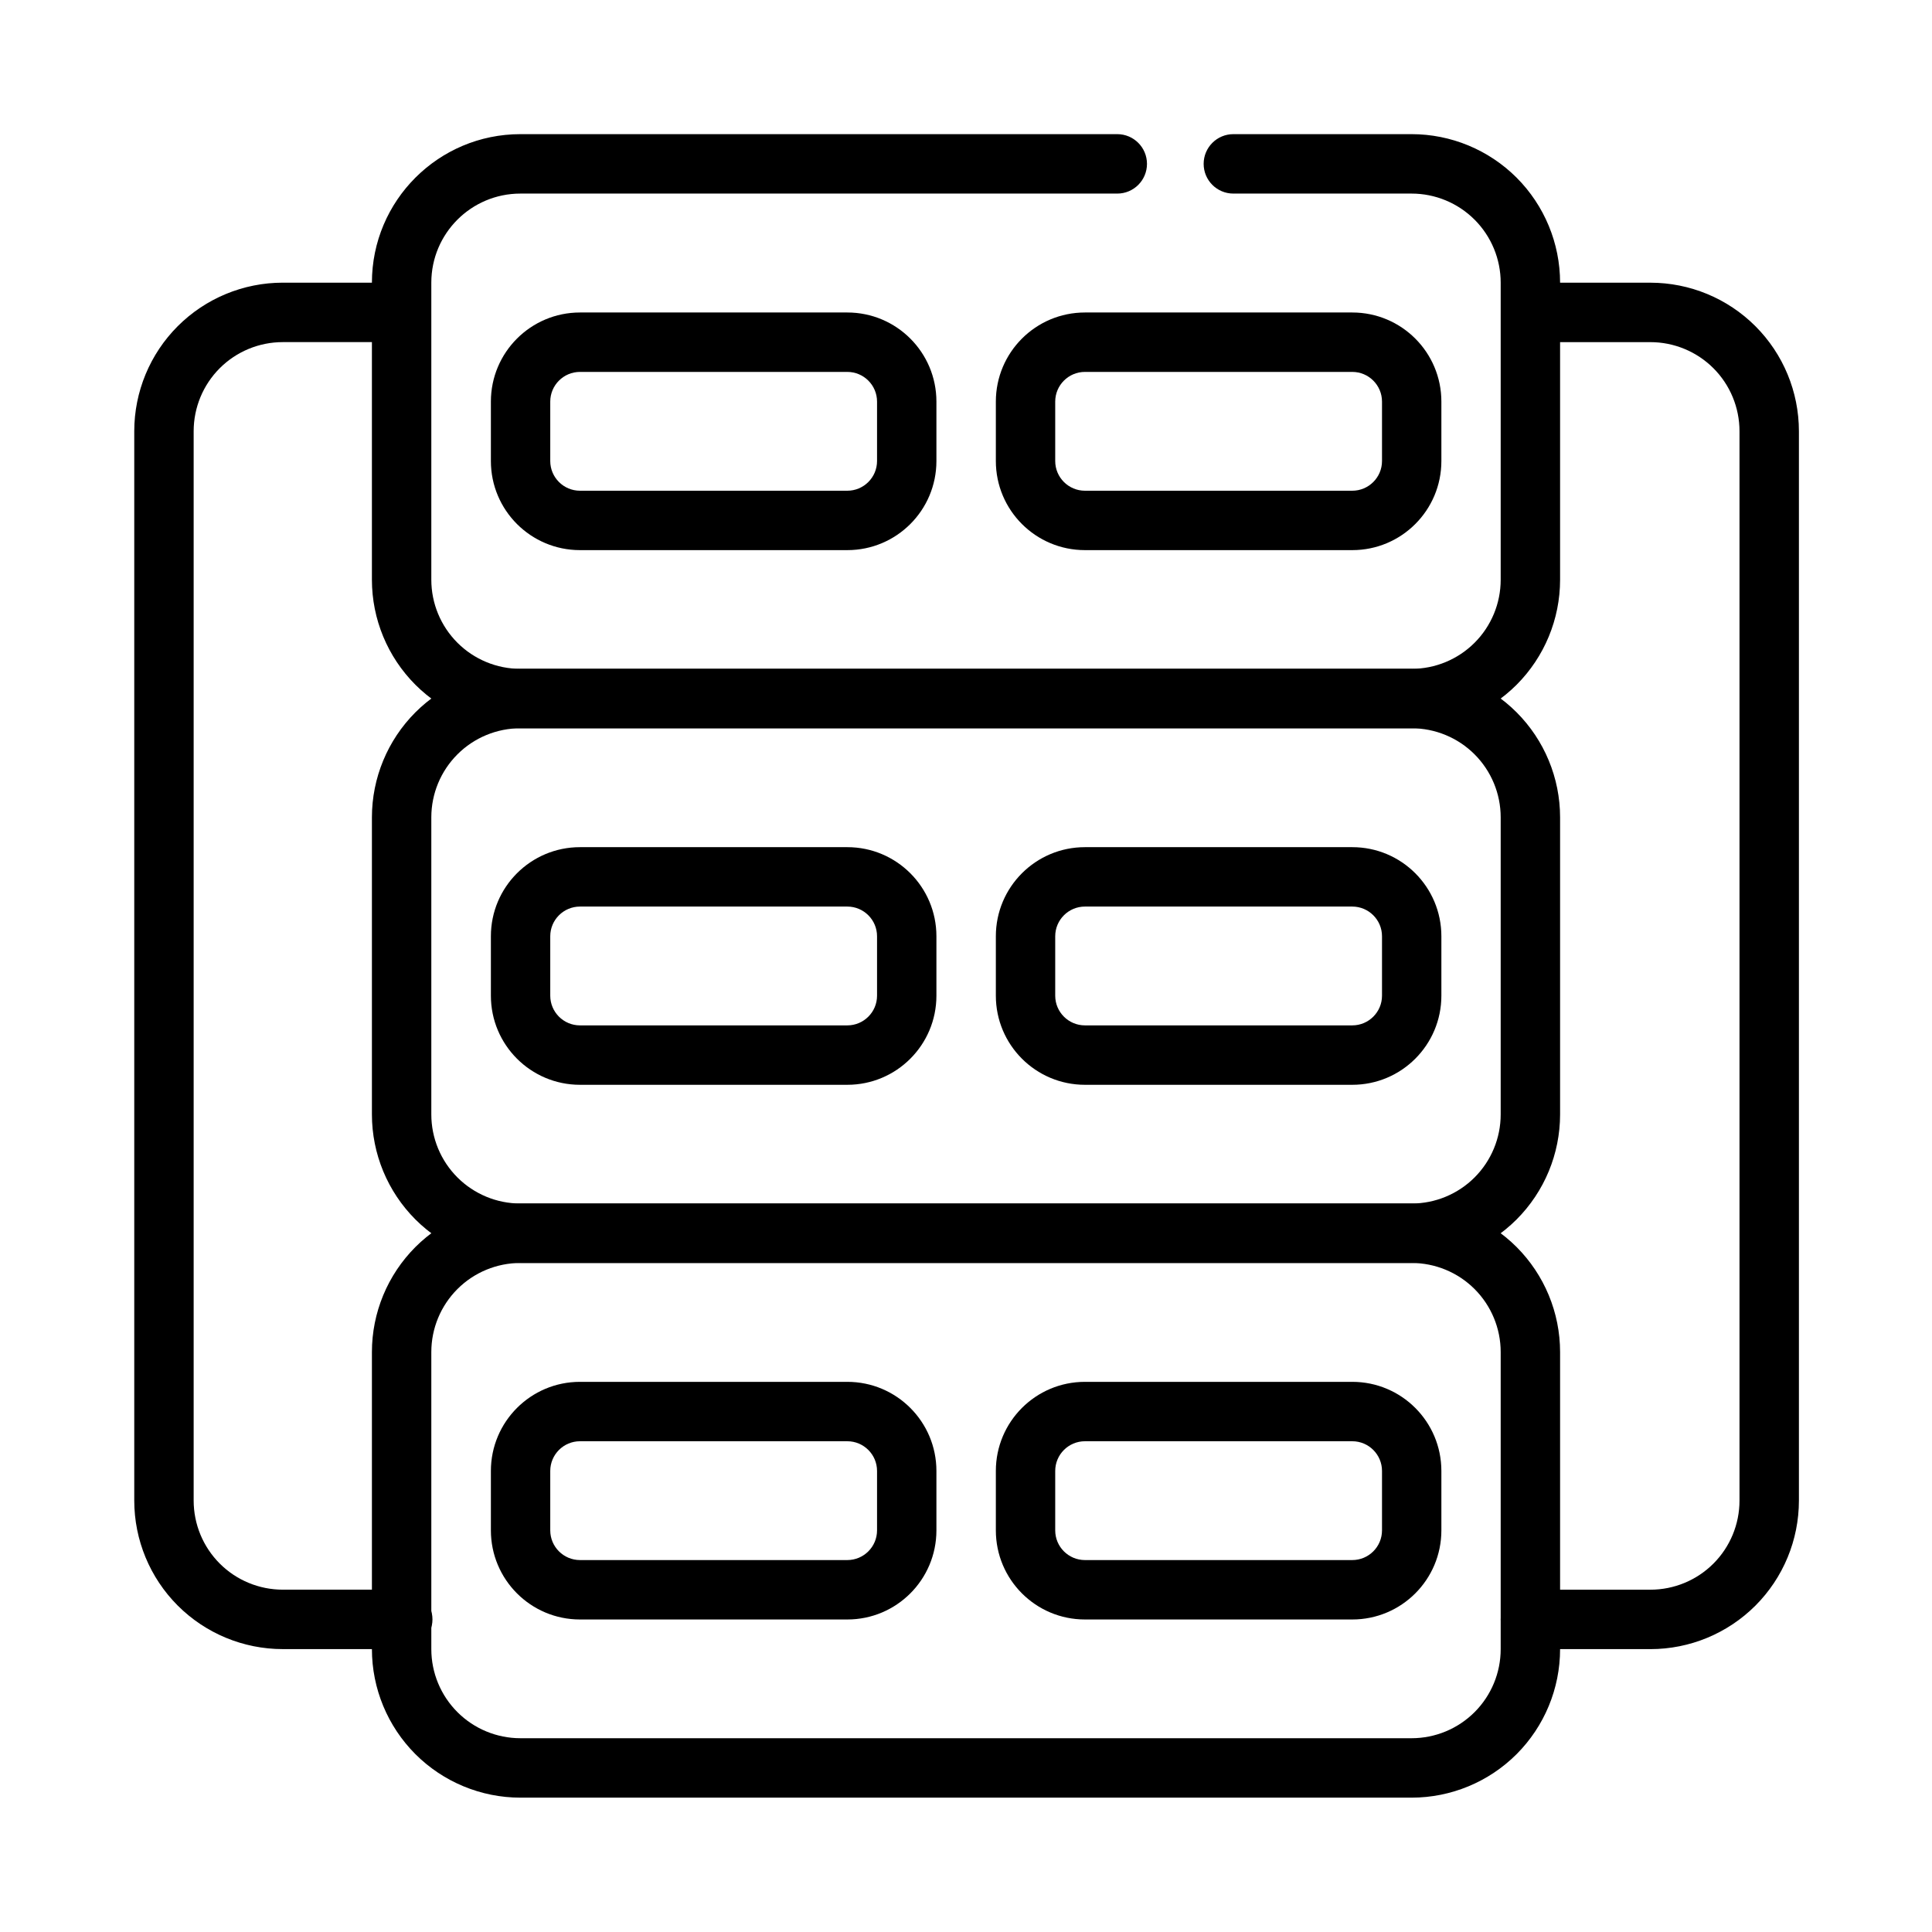
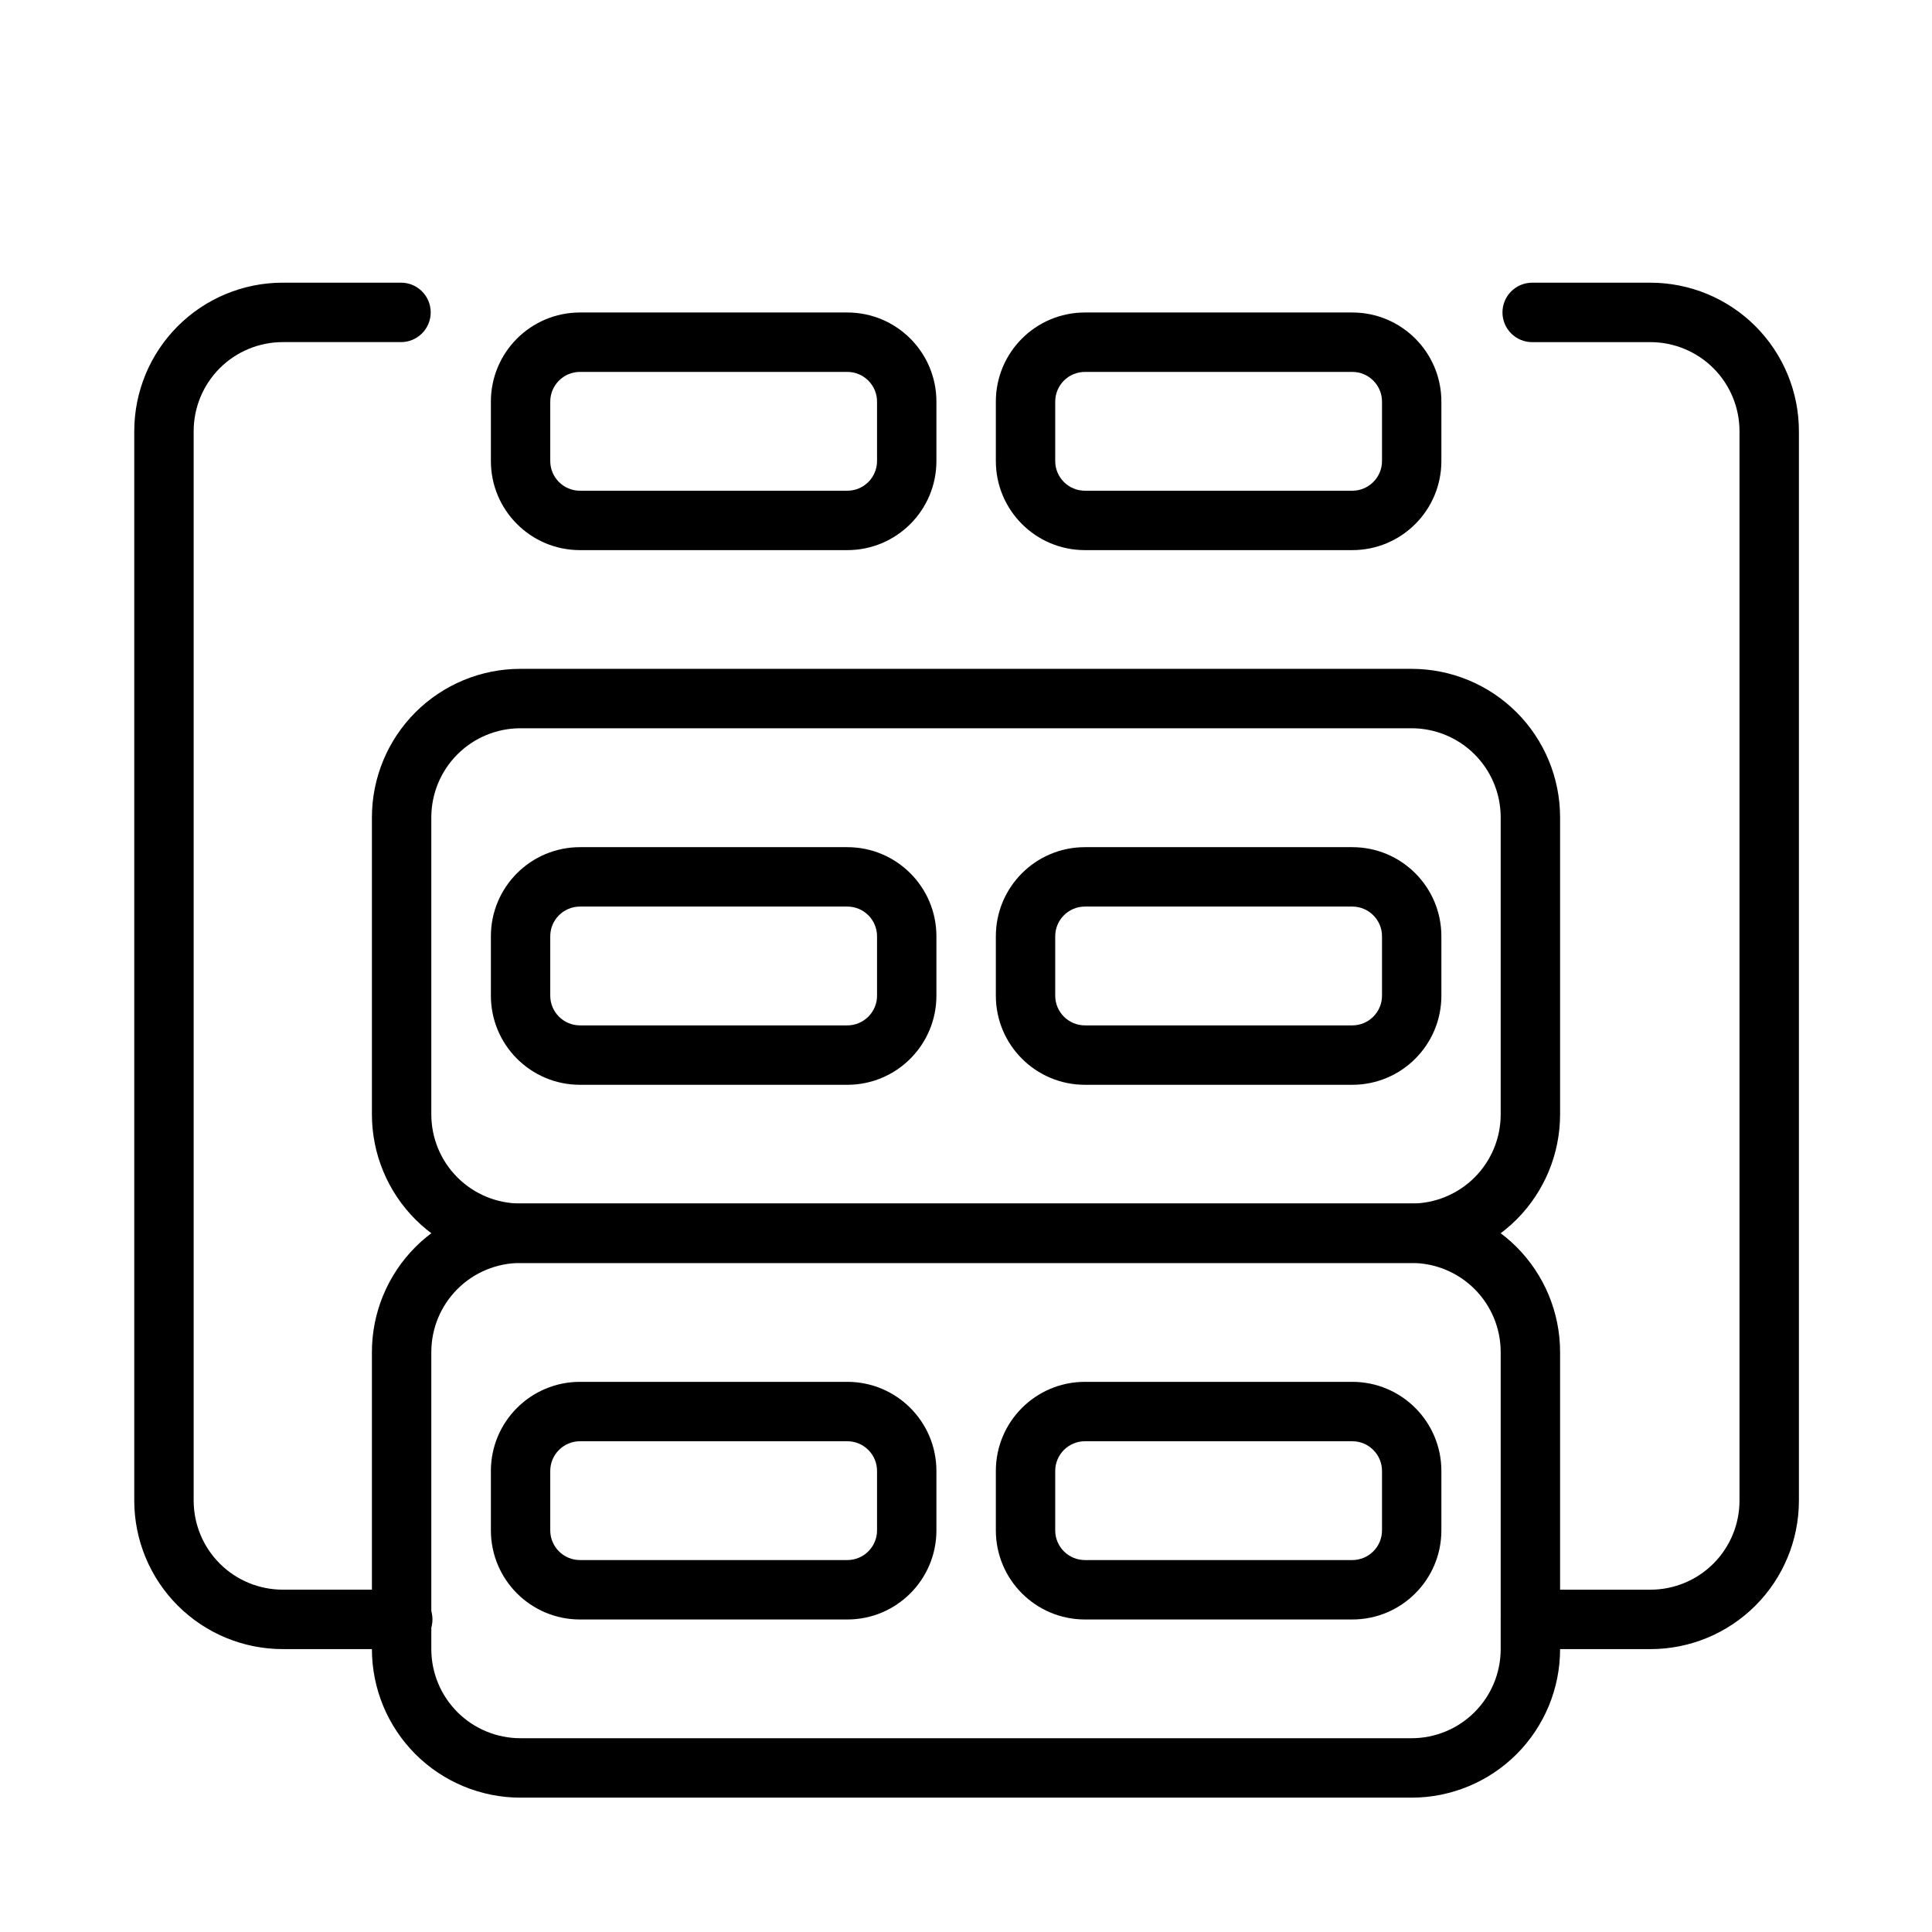
<svg xmlns="http://www.w3.org/2000/svg" fill="#000000" width="800px" height="800px" version="1.1" viewBox="144 144 512 512">
  <g fill-rule="evenodd">
    <path d="m557.44 502.31c0-10.434-4.148-20.441-11.523-27.832-7.383-7.379-17.398-11.527-27.836-11.527h-236.16c-10.438 0-20.453 4.148-27.836 11.527-7.375 7.391-11.523 17.398-11.523 27.832v78.723c0 10.438 4.148 20.445 11.523 27.836 7.383 7.375 17.398 11.527 27.836 11.527h236.16c10.438 0 20.453-4.152 27.836-11.527 7.375-7.391 11.523-17.398 11.523-27.836zm-15.742 0v78.723c0 6.266-2.488 12.27-6.918 16.699-4.426 4.426-10.434 6.914-16.699 6.914h-236.16c-6.266 0-12.273-2.488-16.695-6.914-4.434-4.43-6.922-10.434-6.922-16.699v-78.723c0-6.262 2.488-12.266 6.922-16.699 4.422-4.422 10.43-6.91 16.695-6.91h236.16c6.266 0 12.273 2.488 16.699 6.91 4.43 4.434 6.918 10.438 6.918 16.699z" />
    <path d="m557.44 360.61c0-10.434-4.148-20.445-11.523-27.832-7.383-7.379-17.398-11.527-27.836-11.527h-236.16c-10.438 0-20.453 4.148-27.836 11.527-7.375 7.387-11.523 17.398-11.523 27.832v78.723c0 10.434 4.148 20.445 11.523 27.832 7.383 7.379 17.398 11.527 27.836 11.527h236.16c10.438 0 20.453-4.148 27.836-11.527 7.375-7.387 11.523-17.398 11.523-27.832zm-15.742 0v78.723c0 6.266-2.488 12.266-6.918 16.699-4.426 4.422-10.434 6.914-16.699 6.914h-236.16c-6.266 0-12.273-2.492-16.695-6.914-4.434-4.434-6.922-10.434-6.922-16.699v-78.723c0-6.266 2.488-12.266 6.922-16.699 4.422-4.422 10.43-6.914 16.695-6.914h236.16c6.266 0 12.273 2.492 16.699 6.914 4.43 4.434 6.918 10.434 6.918 16.699z" />
-     <path d="m440.09 179.55h-158.17c-21.734 0-39.359 17.621-39.359 39.363v78.723c0 10.434 4.148 20.445 11.523 27.832 7.383 7.379 17.398 11.527 27.836 11.527h236.16c10.438 0 20.453-4.148 27.836-11.527 7.375-7.387 11.523-17.398 11.523-27.832v-78.723c0-10.434-4.148-20.445-11.523-27.832-7.383-7.379-17.398-11.531-27.836-11.531h-47.23c-4.348 0-7.871 3.535-7.871 7.875 0 4.344 3.523 7.875 7.871 7.875h47.23c6.266 0 12.273 2.488 16.699 6.914 4.43 4.434 6.918 10.434 6.918 16.699v78.723c0 6.266-2.488 12.266-6.918 16.699-4.426 4.422-10.434 6.914-16.699 6.914h-236.16c-6.266 0-12.273-2.492-16.695-6.914-4.434-4.434-6.922-10.434-6.922-16.699v-78.723c0-13.047 10.574-23.613 23.617-23.613h158.17c4.348 0 7.871-3.531 7.871-7.875 0-4.34-3.523-7.875-7.871-7.875z" />
    <path d="m525.98 250.43c0-13.043-10.566-23.617-23.613-23.617h-70.844c-13.047 0-23.613 10.574-23.613 23.617v15.746c0 13.043 10.566 23.613 23.613 23.613h70.844c13.047 0 23.613-10.57 23.613-23.613zm-15.734 0c0-4.344-3.531-7.871-7.879-7.871h-70.844c-4.348 0-7.879 3.527-7.879 7.871v15.746c0 4.344 3.531 7.871 7.879 7.871h70.844c4.348 0 7.879-3.527 7.879-7.871z" />
    <path d="m392.16 250.43c0-13.043-10.566-23.617-23.613-23.617h-70.844c-13.047 0-23.613 10.574-23.613 23.617v15.746c0 13.043 10.566 23.613 23.613 23.613h70.844c13.047 0 23.613-10.57 23.613-23.613zm-15.734 0c0-4.344-3.531-7.871-7.879-7.871h-70.844c-4.348 0-7.879 3.527-7.879 7.871v15.746c0 4.344 3.531 7.871 7.879 7.871h70.844c4.348 0 7.879-3.527 7.879-7.871z" />
    <path d="m525.98 392.12c0-13.043-10.566-23.613-23.613-23.613h-70.844c-13.047 0-23.613 10.57-23.613 23.613v15.746c0 13.043 10.566 23.617 23.613 23.617h70.844c13.047 0 23.613-10.574 23.613-23.617zm-15.734 0c0-4.344-3.531-7.871-7.879-7.871h-70.844c-4.348 0-7.879 3.527-7.879 7.871v15.746c0 4.344 3.531 7.871 7.879 7.871h70.844c4.348 0 7.879-3.527 7.879-7.871z" />
    <path d="m392.16 392.12c0-13.043-10.566-23.613-23.613-23.613h-70.844c-13.047 0-23.613 10.57-23.613 23.613v15.746c0 13.043 10.566 23.617 23.613 23.617h70.844c13.047 0 23.613-10.574 23.613-23.617zm-15.734 0c0-4.344-3.531-7.871-7.879-7.871h-70.844c-4.348 0-7.879 3.527-7.879 7.871v15.746c0 4.344 3.531 7.871 7.879 7.871h70.844c4.348 0 7.879-3.527 7.879-7.871z" />
    <path d="m525.98 533.82c0-13.047-10.566-23.617-23.613-23.617h-70.844c-13.047 0-23.613 10.57-23.613 23.617v15.742c0 13.043 10.566 23.617 23.613 23.617h70.844c13.047 0 23.613-10.574 23.613-23.617zm-15.734 0c0-4.348-3.531-7.875-7.879-7.875h-70.844c-4.348 0-7.879 3.527-7.879 7.875v15.742c0 4.348 3.531 7.871 7.879 7.871h70.844c4.348 0 7.879-3.523 7.879-7.871z" />
    <path d="m392.16 533.82c0-13.047-10.566-23.617-23.613-23.617h-70.844c-13.047 0-23.613 10.57-23.613 23.617v15.742c0 13.043 10.566 23.617 23.613 23.617h70.844c13.047 0 23.613-10.574 23.613-23.617zm-15.734 0c0-4.348-3.531-7.875-7.879-7.875h-70.844c-4.348 0-7.879 3.527-7.879 7.875v15.742c0 4.348 3.531 7.871 7.879 7.871h70.844c4.348 0 7.879-3.523 7.879-7.871z" />
    <path d="m250.27 218.91h-31.332c-10.438 0-20.449 4.148-27.836 11.531-7.375 7.383-11.523 17.391-11.523 27.84v283.38c0 10.445 4.148 20.453 11.523 27.836 7.387 7.383 17.398 11.531 27.836 11.531h31.797c4.344 0 7.871-3.527 7.871-7.875s-3.527-7.875-7.871-7.875h-31.797c-6.266 0-12.273-2.488-16.695-6.91-4.434-4.43-6.922-10.438-6.922-16.707v-283.38c0-6.273 2.488-12.281 6.922-16.711 4.422-4.418 10.43-6.906 16.695-6.906h31.332c4.344 0 7.871-3.527 7.871-7.875 0-4.352-3.527-7.879-7.871-7.879z" />
    <path d="m550.04 234.67h31.332c6.266 0 12.27 2.488 16.695 6.906 4.434 4.43 6.918 10.438 6.918 16.711v283.38c0 6.269-2.484 12.277-6.918 16.707-4.426 4.422-10.43 6.91-16.695 6.91h-31.797c-4.344 0-7.871 3.527-7.871 7.875s3.527 7.875 7.871 7.875h31.797c10.438 0 20.449-4.148 27.836-11.531 7.375-7.383 11.523-17.391 11.523-27.836v-283.38c0-10.449-4.148-20.457-11.523-27.84-7.387-7.383-17.398-11.531-27.836-11.531h-31.332c-4.344 0-7.871 3.527-7.871 7.879 0 4.348 3.527 7.875 7.871 7.875z" />
  </g>
</svg>